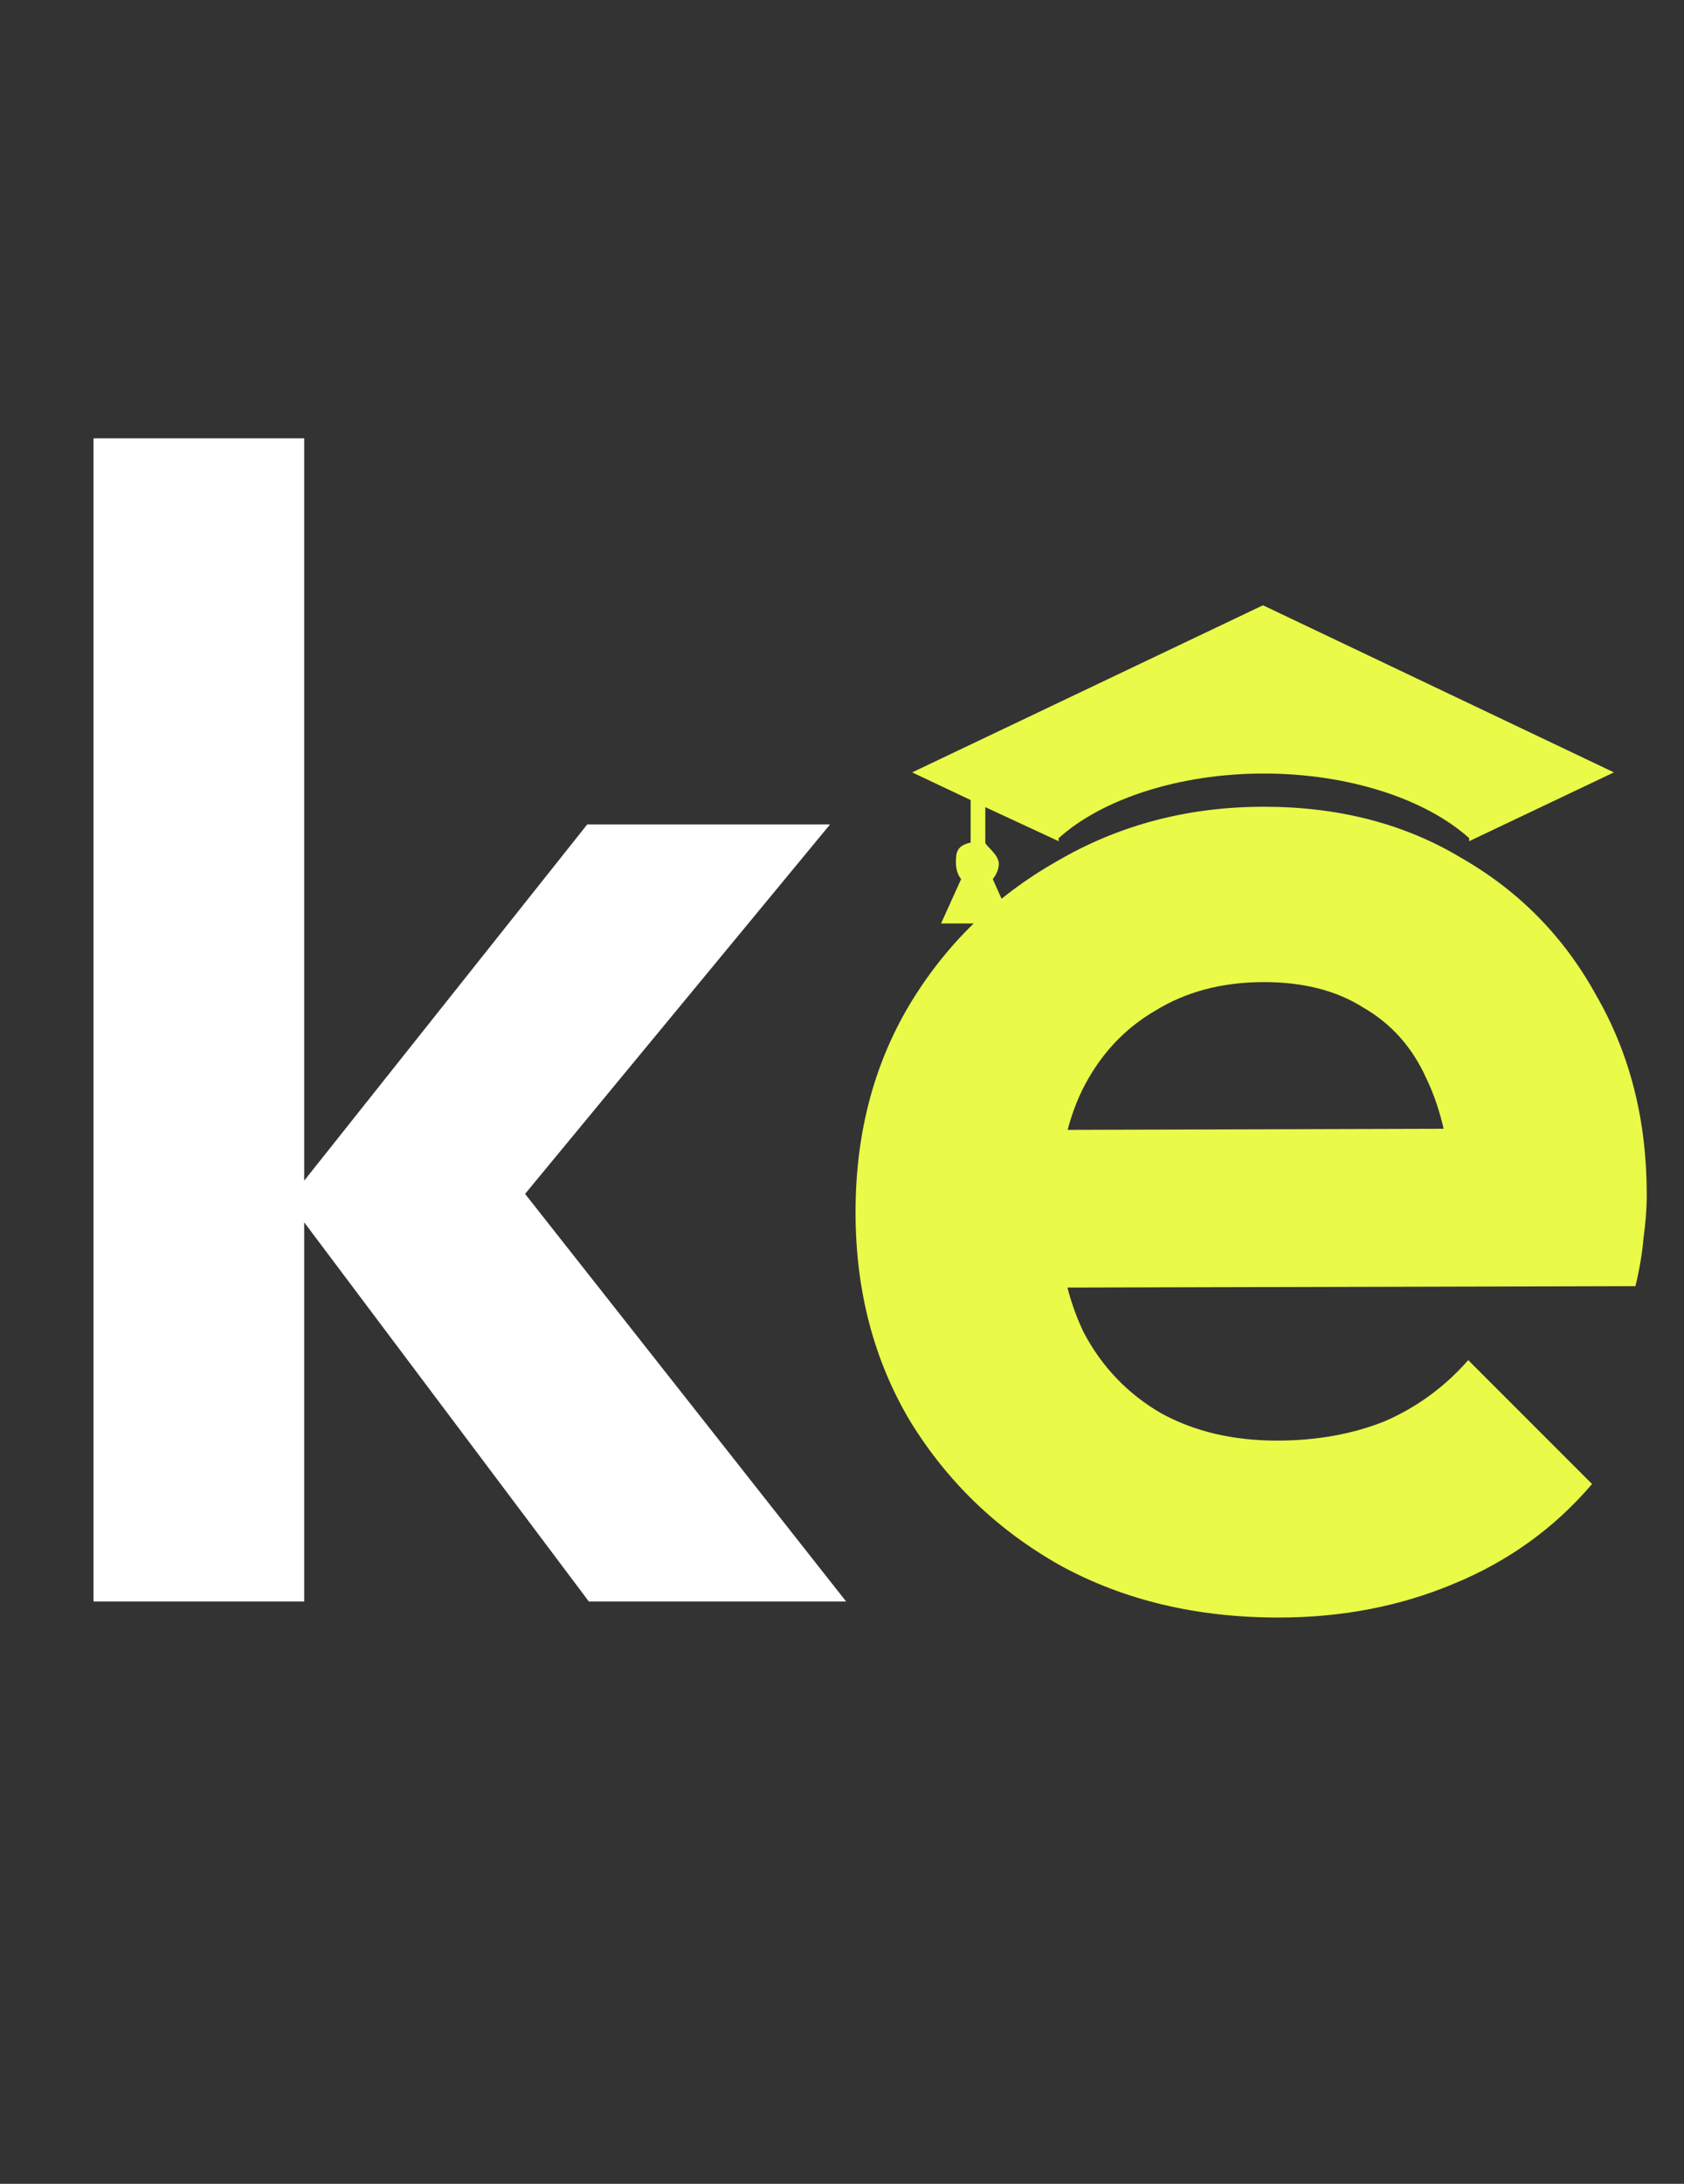
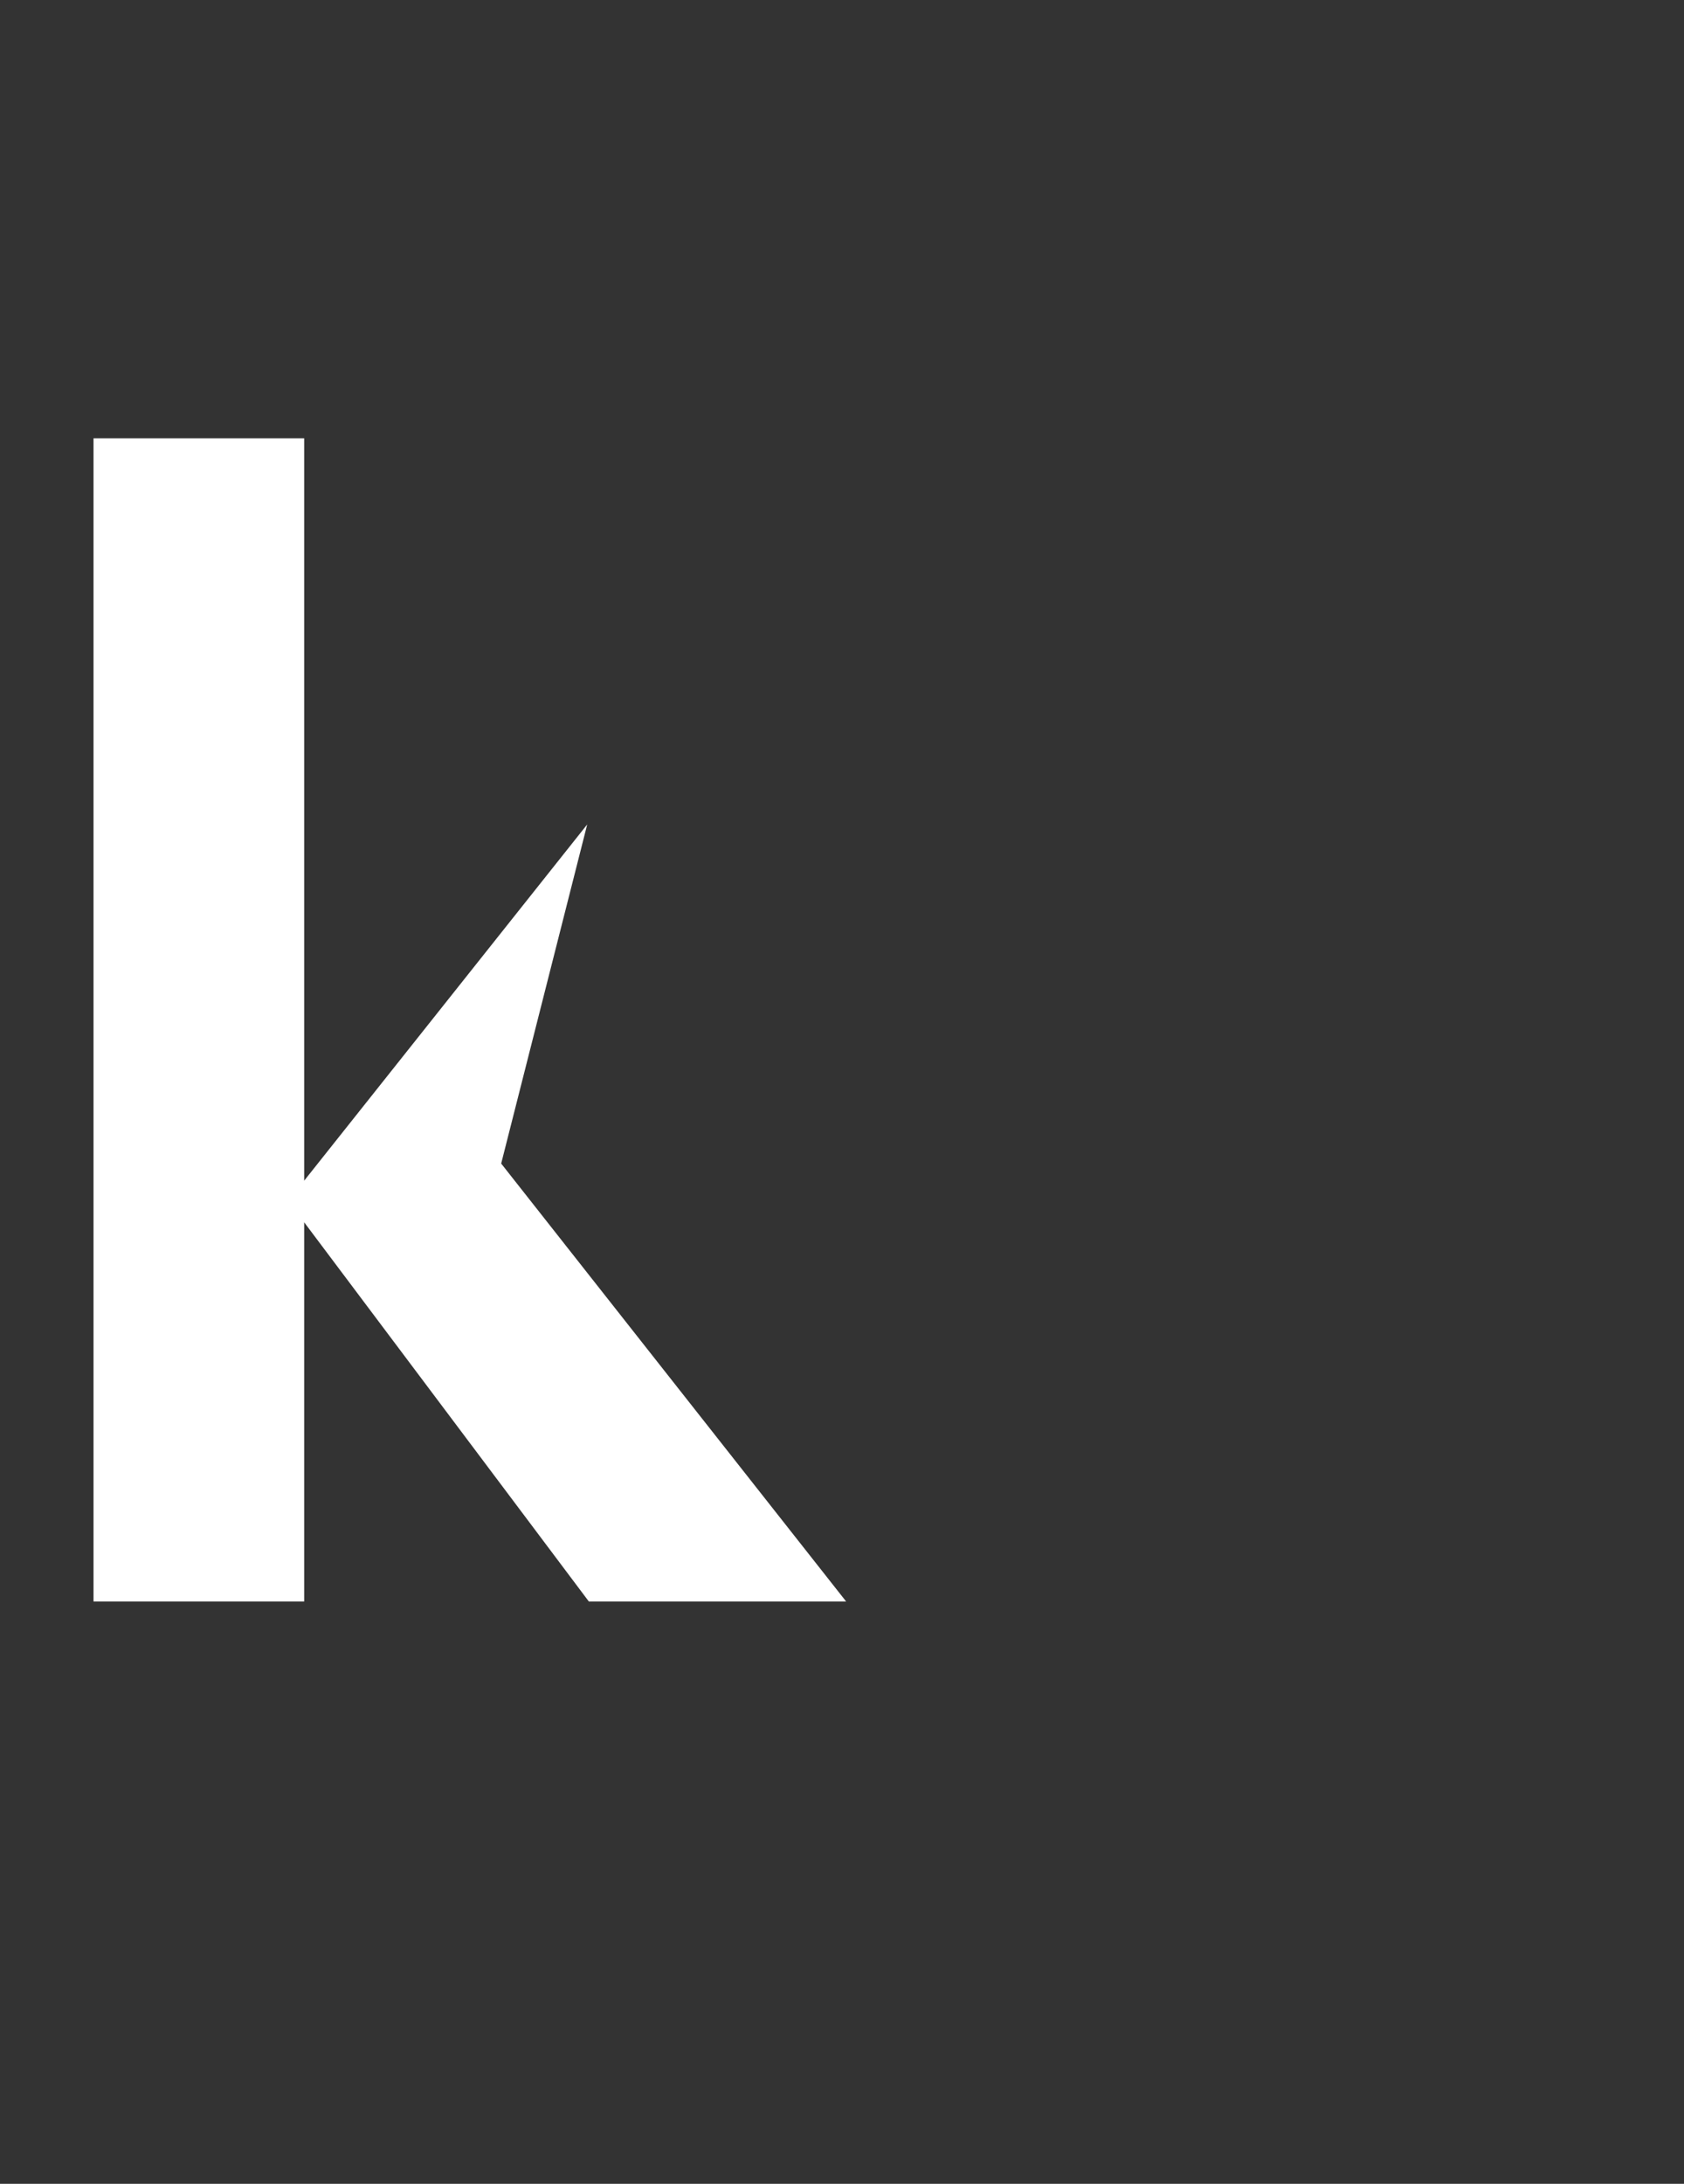
<svg xmlns="http://www.w3.org/2000/svg" width="81" height="105" viewBox="0 0 81 105" fill="none">
  <rect x="0" y="0" width="81" height="105" fill="#333333" stroke="none" />
-   <path d="M60.793 38.851C56.98 38.851 53.741 39.996 51.625 41.791V45.13H69.963V41.791C67.847 39.996 64.607 38.851 60.793 38.851ZM77.629 37.137L60.749 29.102L43.875 37.137L46.688 38.467V40.512C45.982 40.663 45.98 41.044 45.98 41.498C45.98 41.766 46.066 42.08 46.23 42.268L45.265 44.401H48.707L47.751 42.267C47.911 42.079 48.043 41.802 48.043 41.534C48.043 41.081 47.393 40.662 47.393 40.511V38.808L50.92 40.445V40.3C53.035 38.399 56.753 37.192 60.792 37.192C64.833 37.192 68.552 38.399 70.668 40.3V40.445L77.629 37.137Z" fill="#E9FA49" />
-   <path d="M28.322 77L13.858 57.74L28.245 39.64H39.925L23.062 60.06L23.449 55.11L40.698 77H28.322ZM4.498 77V21.076H14.631V77H4.498Z" fill="white" />
-   <path d="M61.495 77.773C57.575 77.773 54.095 76.948 51.052 75.298C48.01 73.597 45.586 71.276 43.781 68.337C42.028 65.397 41.151 62.046 41.151 58.281C41.151 54.569 42.002 51.268 43.704 48.38C45.457 45.441 47.829 43.121 50.82 41.419C53.811 39.666 57.137 38.789 60.798 38.789C64.408 38.789 67.579 39.614 70.312 41.264C73.097 42.863 75.263 45.08 76.81 47.916C78.408 50.701 79.208 53.872 79.208 57.43C79.208 58.101 79.156 58.797 79.053 59.519C79.001 60.189 78.873 60.963 78.666 61.839L47.262 61.917V54.336L73.948 54.259L69.848 57.43C69.745 55.213 69.333 53.357 68.611 51.861C67.94 50.366 66.935 49.231 65.594 48.458C64.305 47.633 62.706 47.22 60.798 47.22C58.787 47.22 57.034 47.684 55.538 48.612C54.043 49.489 52.883 50.752 52.058 52.403C51.284 54.001 50.898 55.909 50.898 58.127C50.898 60.395 51.31 62.381 52.135 64.082C53.012 65.733 54.249 67.022 55.848 67.95C57.447 68.827 59.303 69.265 61.417 69.265C63.325 69.265 65.053 68.956 66.6 68.337C68.147 67.666 69.487 66.687 70.622 65.397L76.578 71.353C74.773 73.468 72.556 75.066 69.926 76.149C67.347 77.232 64.537 77.773 61.495 77.773Z" fill="#E9FA49" />
+   <path d="M28.322 77L13.858 57.74L28.245 39.64L23.062 60.06L23.449 55.11L40.698 77H28.322ZM4.498 77V21.076H14.631V77H4.498Z" fill="white" />
</svg>